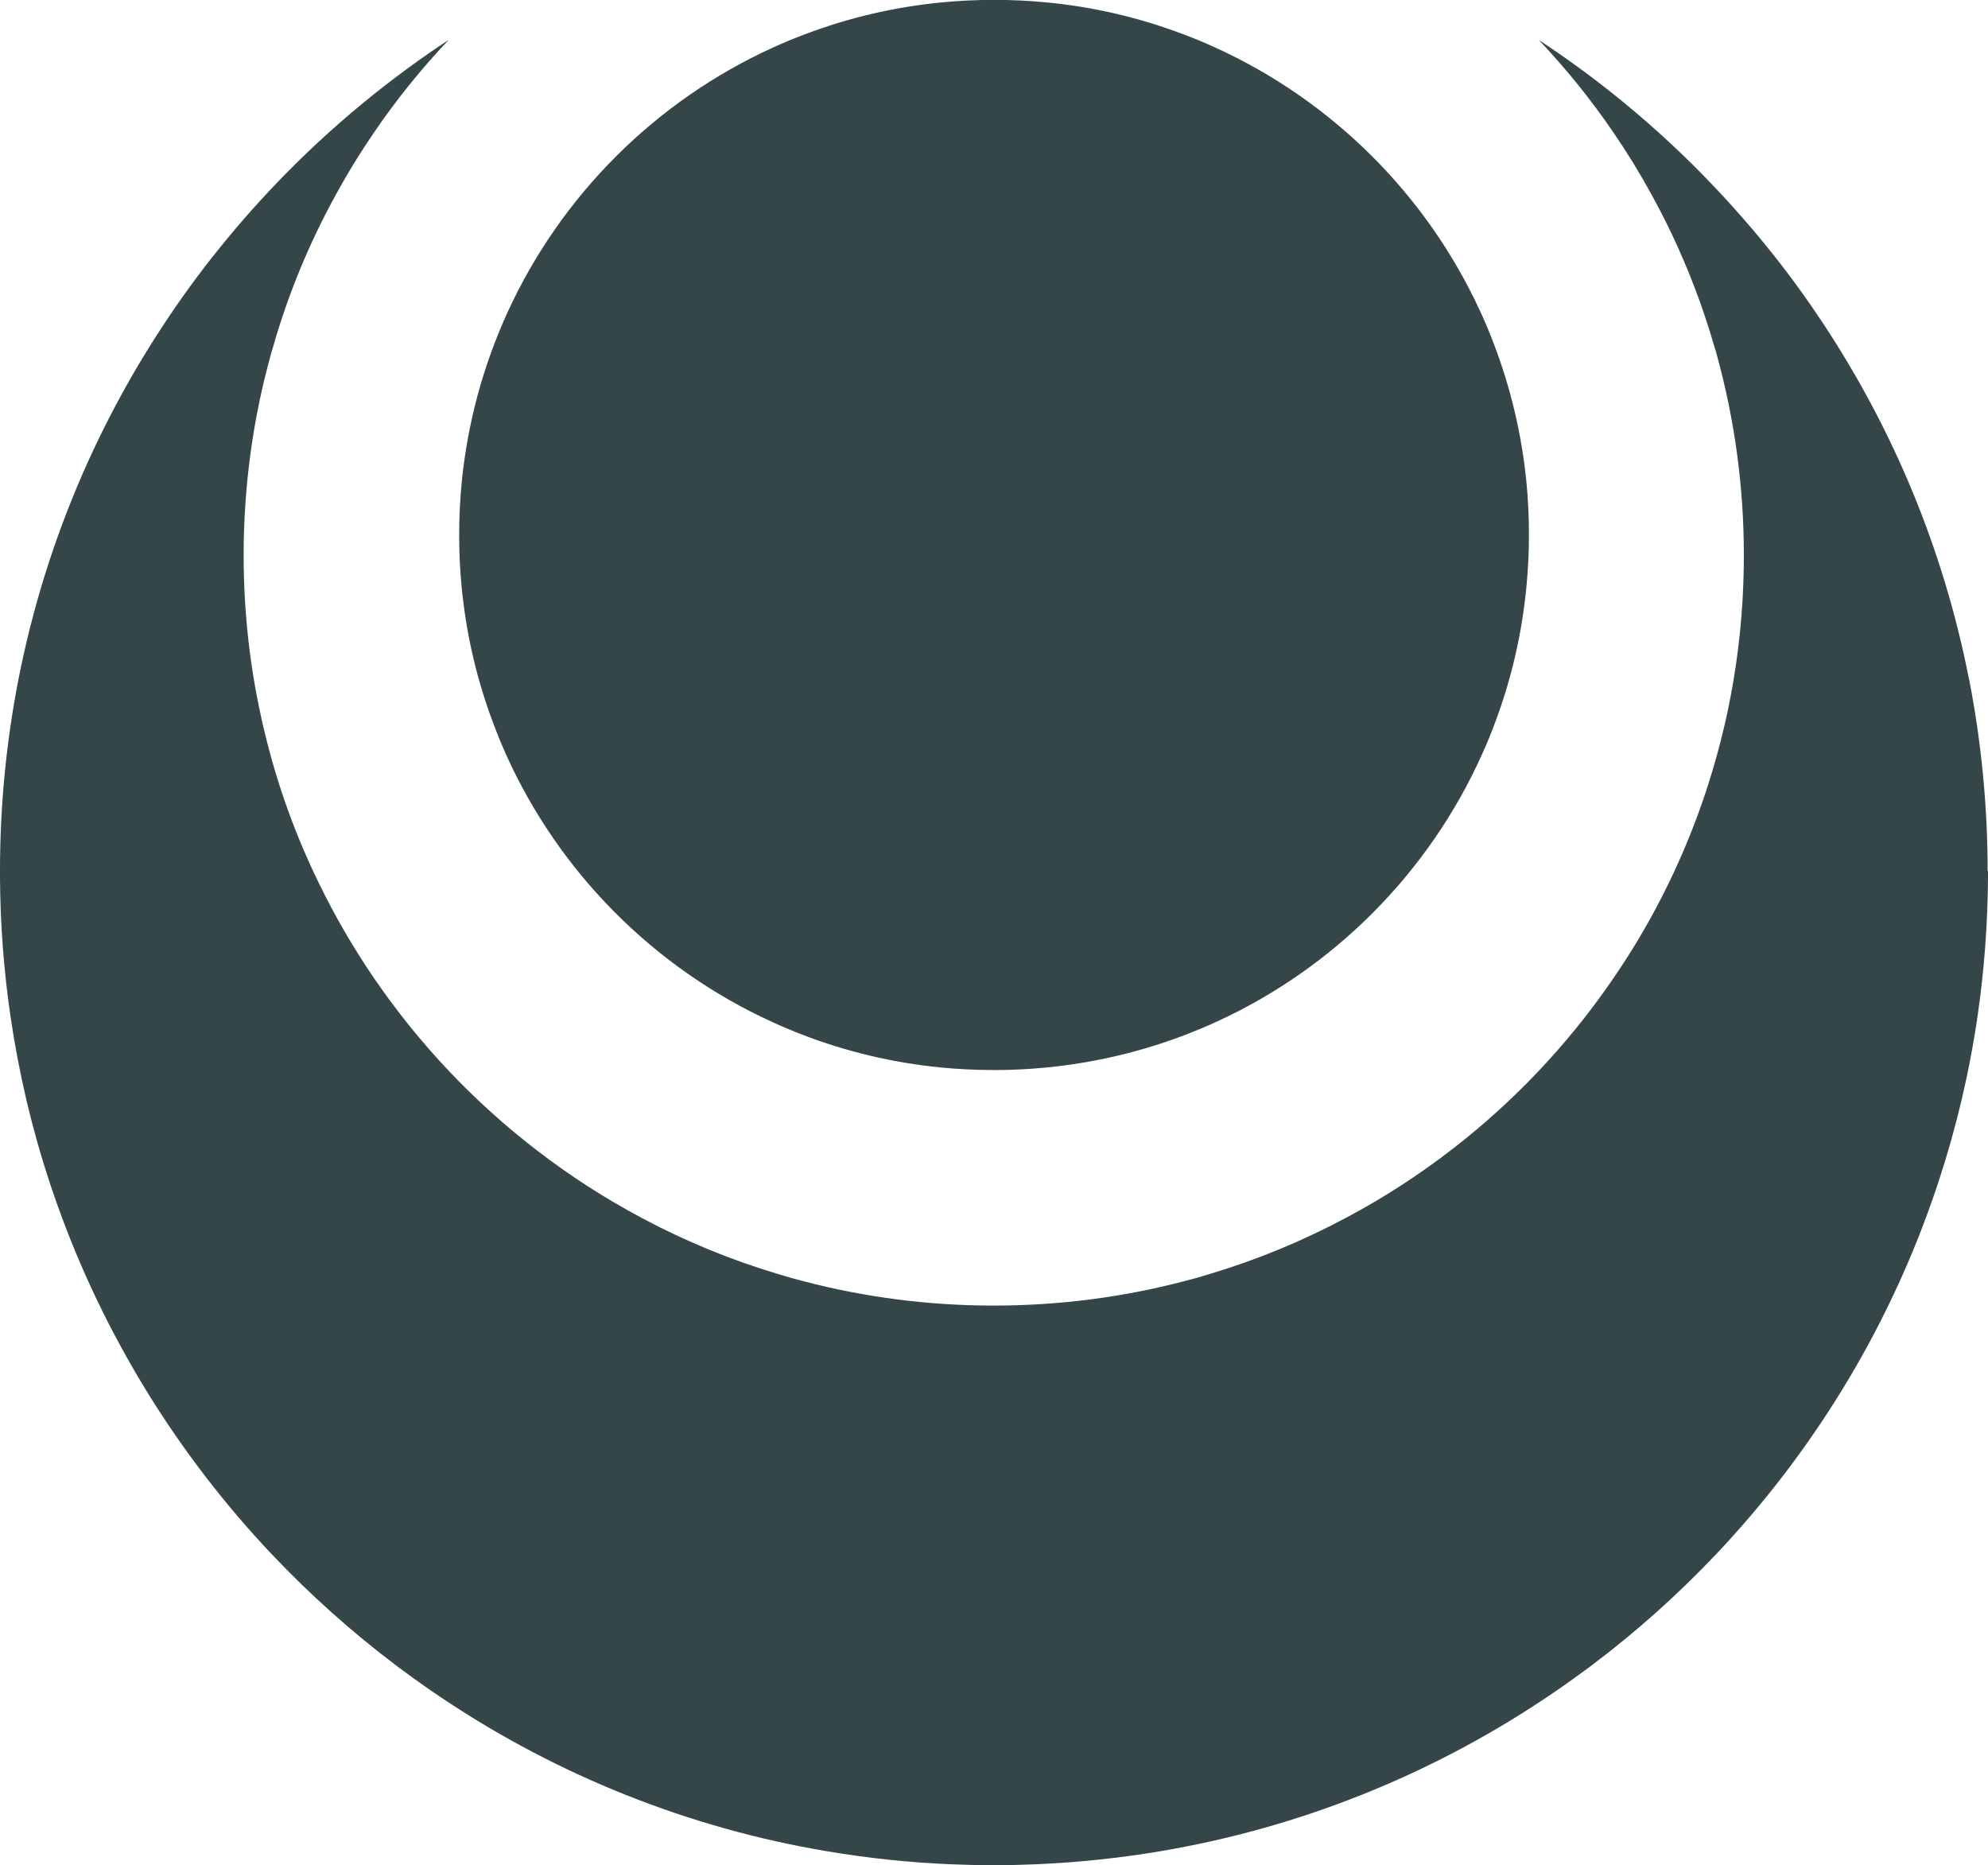
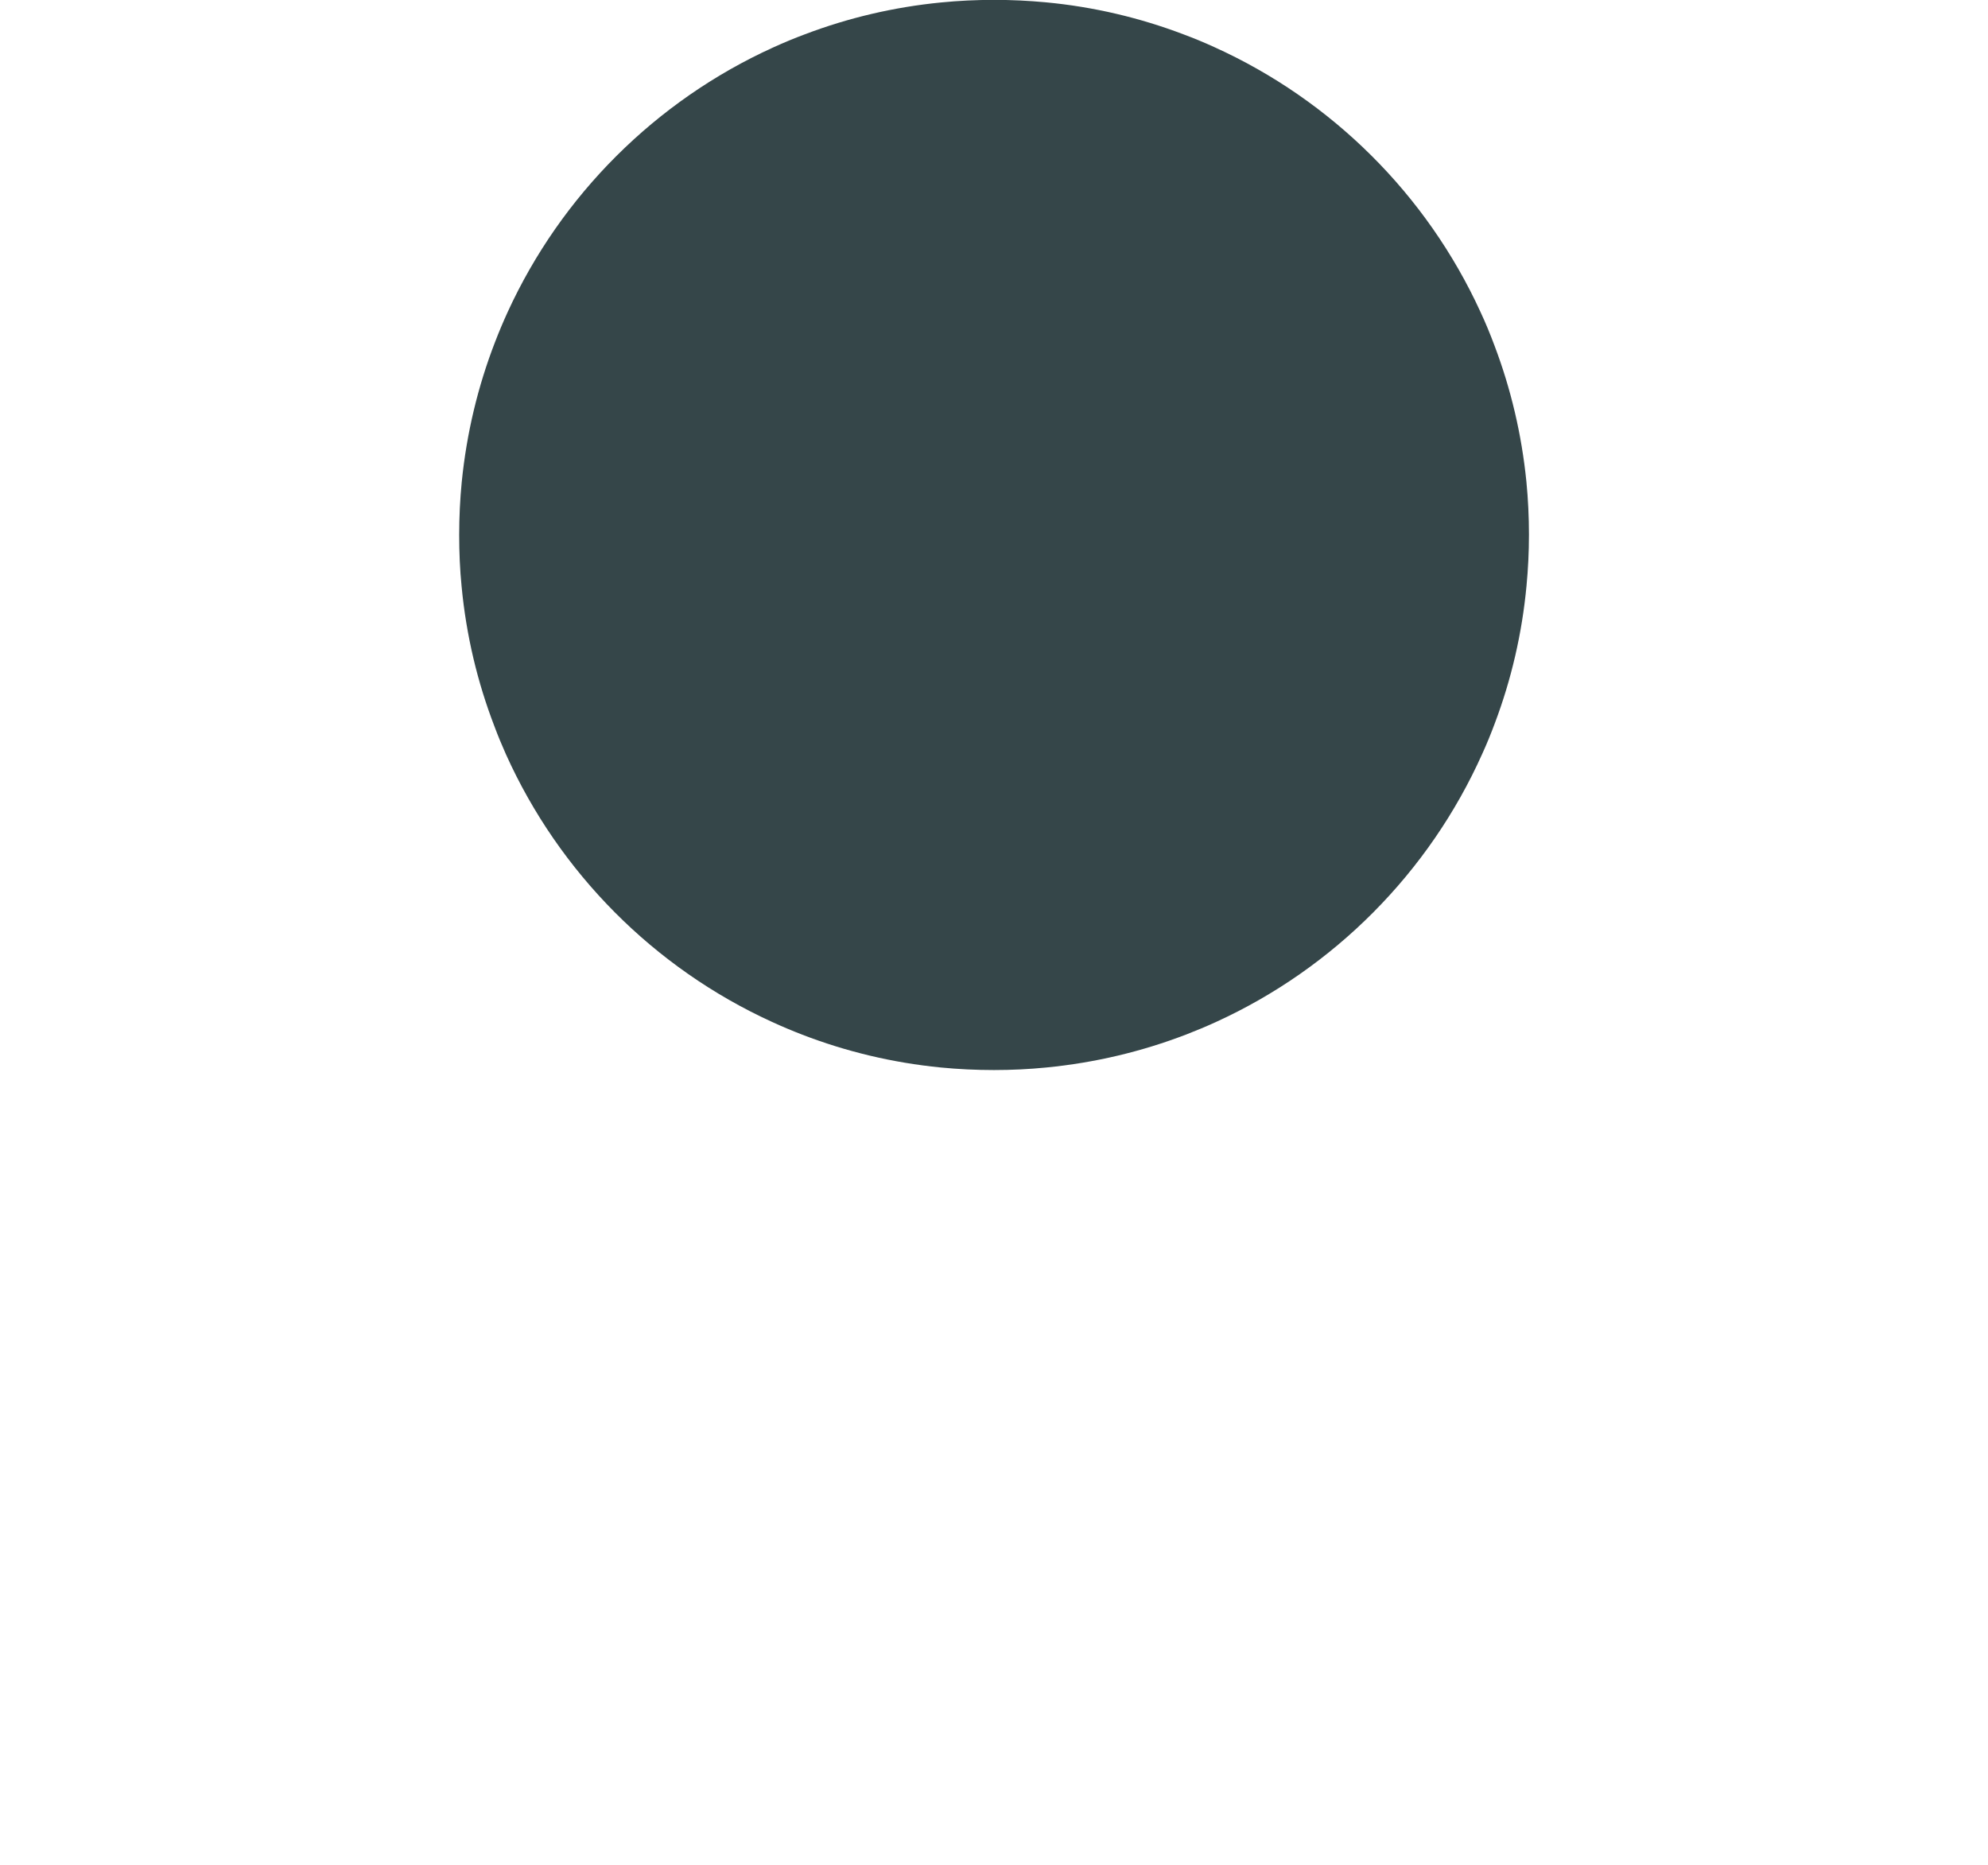
<svg xmlns="http://www.w3.org/2000/svg" id="Layer_2" data-name="Layer 2" viewBox="0 0 163.18 153.07">
  <defs>
    <style>      .cls-1 {        fill: #354649;        stroke-width: 0px;      }    </style>
  </defs>
  <g id="Layer_2-2" data-name="Layer 2">
    <g>
      <path class="cls-1" d="m125.5,43.91c0,1.41-.07,2.8-.2,4.17-.37,3.93-1.25,7.69-2.59,11.25-.32.86-.66,1.7-1.04,2.53-4.36,9.74-12.18,17.61-21.89,22.03-.81.37-1.63.71-2.46,1.03-3.6,1.38-7.43,2.3-11.43,2.69-1.41.14-2.85.21-4.3.21s-2.94-.07-4.37-.21c-3.97-.39-7.78-1.31-11.36-2.69-.85-.33-1.69-.68-2.51-1.06-9.67-4.42-17.45-12.25-21.82-21.95-.34-.76-.66-1.53-.95-2.31-1.39-3.61-2.31-7.45-2.69-11.46-.14-1.39-.2-2.81-.2-4.24s.07-2.92.21-4.34c.4-4.01,1.33-7.86,2.73-11.48.32-.83.66-1.64,1.03-2.45,4.4-9.61,12.16-17.35,21.79-21.73.86-.39,1.74-.76,2.63-1.09,3.53-1.34,7.28-2.23,11.18-2.61,1.42-.14,2.87-.21,4.34-.21s2.84.07,4.24.2c3.94.37,7.72,1.27,11.28,2.62.86.32,1.71.67,2.54,1.05,9.66,4.37,17.45,12.12,21.86,21.74.42.9.8,1.82,1.15,2.76,1.34,3.53,2.23,7.28,2.62,11.17.14,1.43.21,2.9.21,4.37Z" />
-       <path class="cls-1" d="m163.18,71.48c0,.19,0,.39,0,.59-.03,3.8-.31,7.55-.84,11.21-.68,4.72-1.77,9.31-3.23,13.73-.06.17-.11.34-.17.51-3.68,10.95-9.62,20.85-17.26,29.16-.27.3-.55.59-.83.89-3.12,3.29-6.51,6.33-10.14,9.06-.2.16-.41.31-.62.46-8.98,6.65-19.37,11.5-30.65,14.02-1.38.31-2.78.58-4.18.82-3.32.56-6.71.92-10.15,1.07-1.17.05-2.34.08-3.53.08s-2.41-.03-3.6-.08c-3.42-.14-6.78-.51-10.07-1.06-1.43-.24-2.84-.52-4.25-.83-11.26-2.52-21.64-7.37-30.6-14.02-.15-.11-.31-.22-.46-.34-3.68-2.77-7.12-5.84-10.28-9.18-.25-.26-.49-.52-.73-.78-7.65-8.3-13.6-18.19-17.3-29.11-.07-.19-.13-.39-.2-.59-1.46-4.41-2.54-8.98-3.23-13.69-.55-3.74-.84-7.56-.86-11.44v-.46c0-5.38.52-10.64,1.51-15.72.01-.05.02-.1.03-.15,2.07-10.48,6.14-20.23,11.8-28.85,1.47-2.24,3.04-4.4,4.72-6.47,1.72-2.13,3.54-4.17,5.46-6.12,2.26-2.29,4.65-4.44,7.16-6.45,1.98-1.58,4.02-3.07,6.14-4.46-2.27,2.4-4.36,4.99-6.22,7.74-1.07,1.57-2.07,3.2-2.99,4.88-2.18,3.95-3.94,8.16-5.2,12.59-.07.21-.13.43-.19.65-1.45,5.23-2.22,10.74-2.22,16.44,0,4.53.49,8.95,1.42,13.2.1.48.21.95.33,1.42,1.03,4.28,2.52,8.38,4.41,12.25,1.33,2.74,2.86,5.37,4.57,7.87,3.68,5.37,8.18,10.13,13.34,14.09,2.71,2.09,5.6,3.95,8.63,5.56,3.52,1.88,7.25,3.42,11.13,4.58.71.22,1.43.42,2.16.61,4.97,1.3,10.2,1.99,15.58,1.99s10.6-.69,15.58-1.99c.74-.19,1.48-.39,2.2-.62,3.87-1.16,7.58-2.7,11.09-4.57,3.12-1.65,6.09-3.58,8.86-5.73,4.99-3.87,9.36-8.49,12.95-13.69,1.8-2.59,3.4-5.33,4.78-8.19,1.85-3.83,3.32-7.89,4.35-12.12.13-.53.26-1.05.37-1.59.91-4.21,1.39-8.59,1.39-13.08,0-5.64-.76-11.11-2.18-16.3-.08-.3-.16-.6-.26-.89-1.26-4.35-2.98-8.49-5.12-12.38-.96-1.76-2.01-3.47-3.14-5.12-1.84-2.7-3.89-5.24-6.13-7.6,2.08,1.37,4.09,2.82,6.03,4.37,2.58,2.05,5.03,4.26,7.34,6.61,1.87,1.9,3.65,3.89,5.33,5.96,1.71,2.1,3.3,4.29,4.79,6.56,5.67,8.63,9.75,18.41,11.81,28.91.01.05.02.11.04.16.98,5.07,1.5,10.3,1.5,15.65Z" />
    </g>
  </g>
</svg>